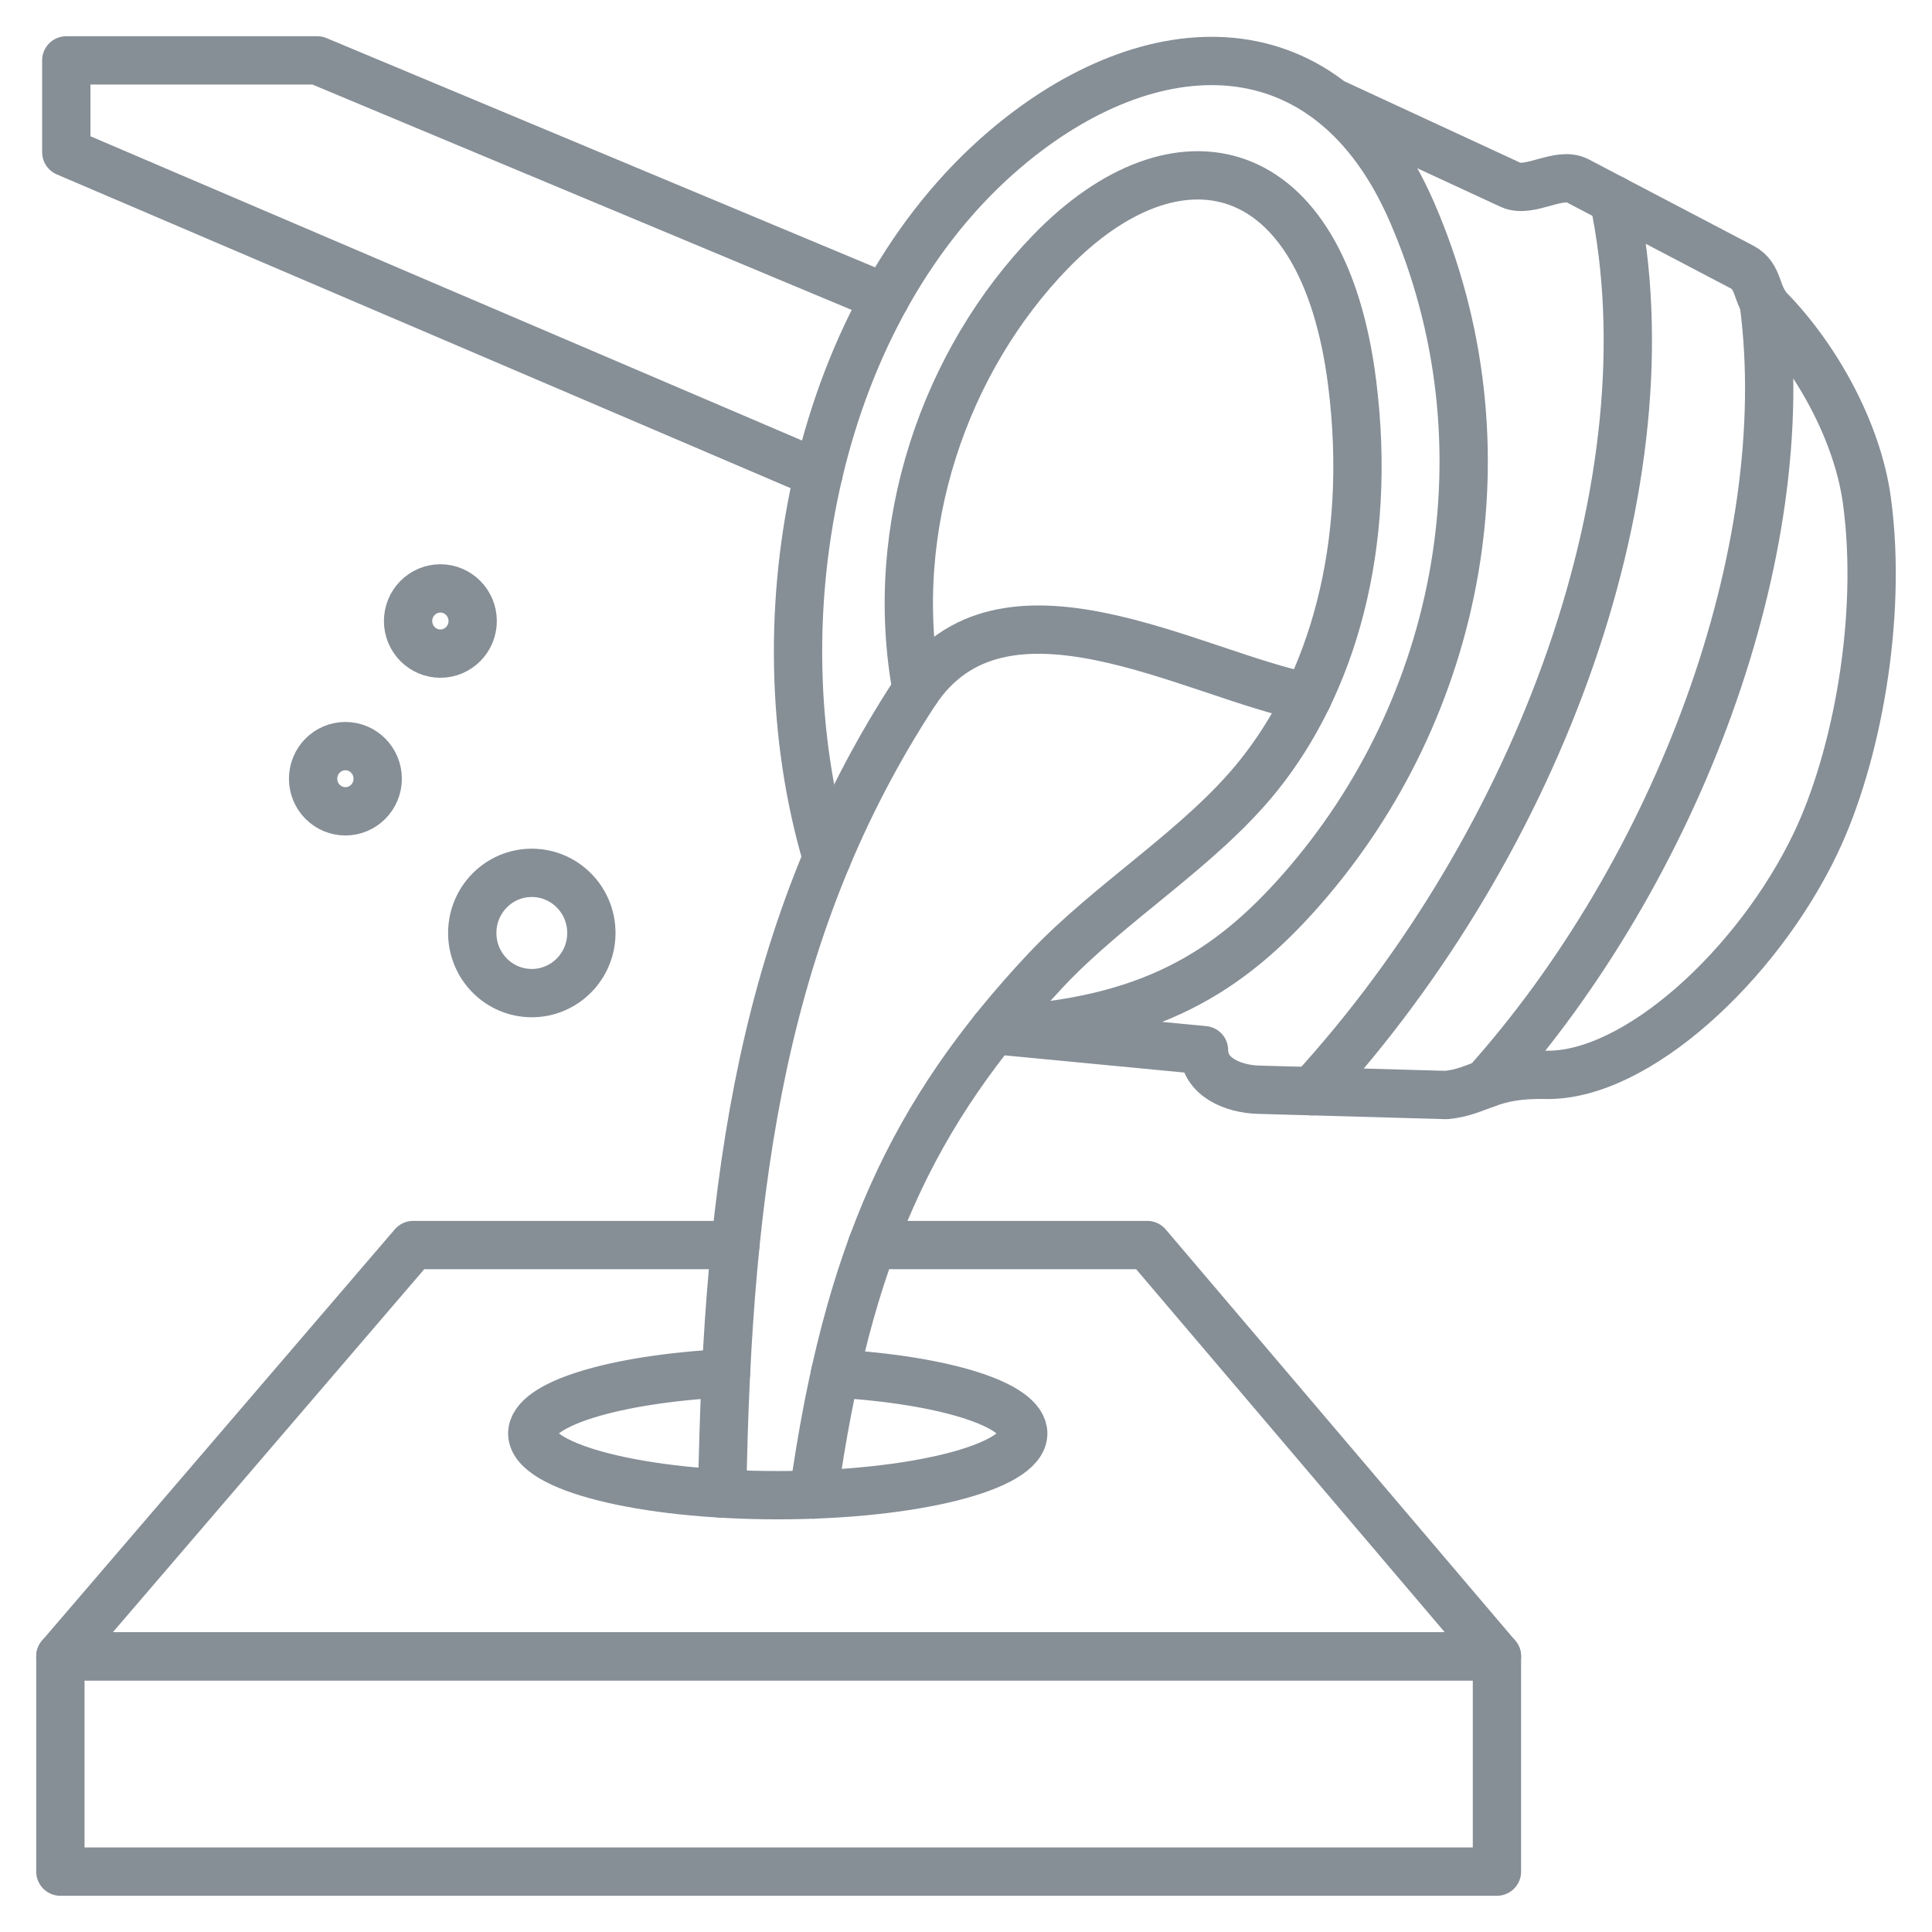
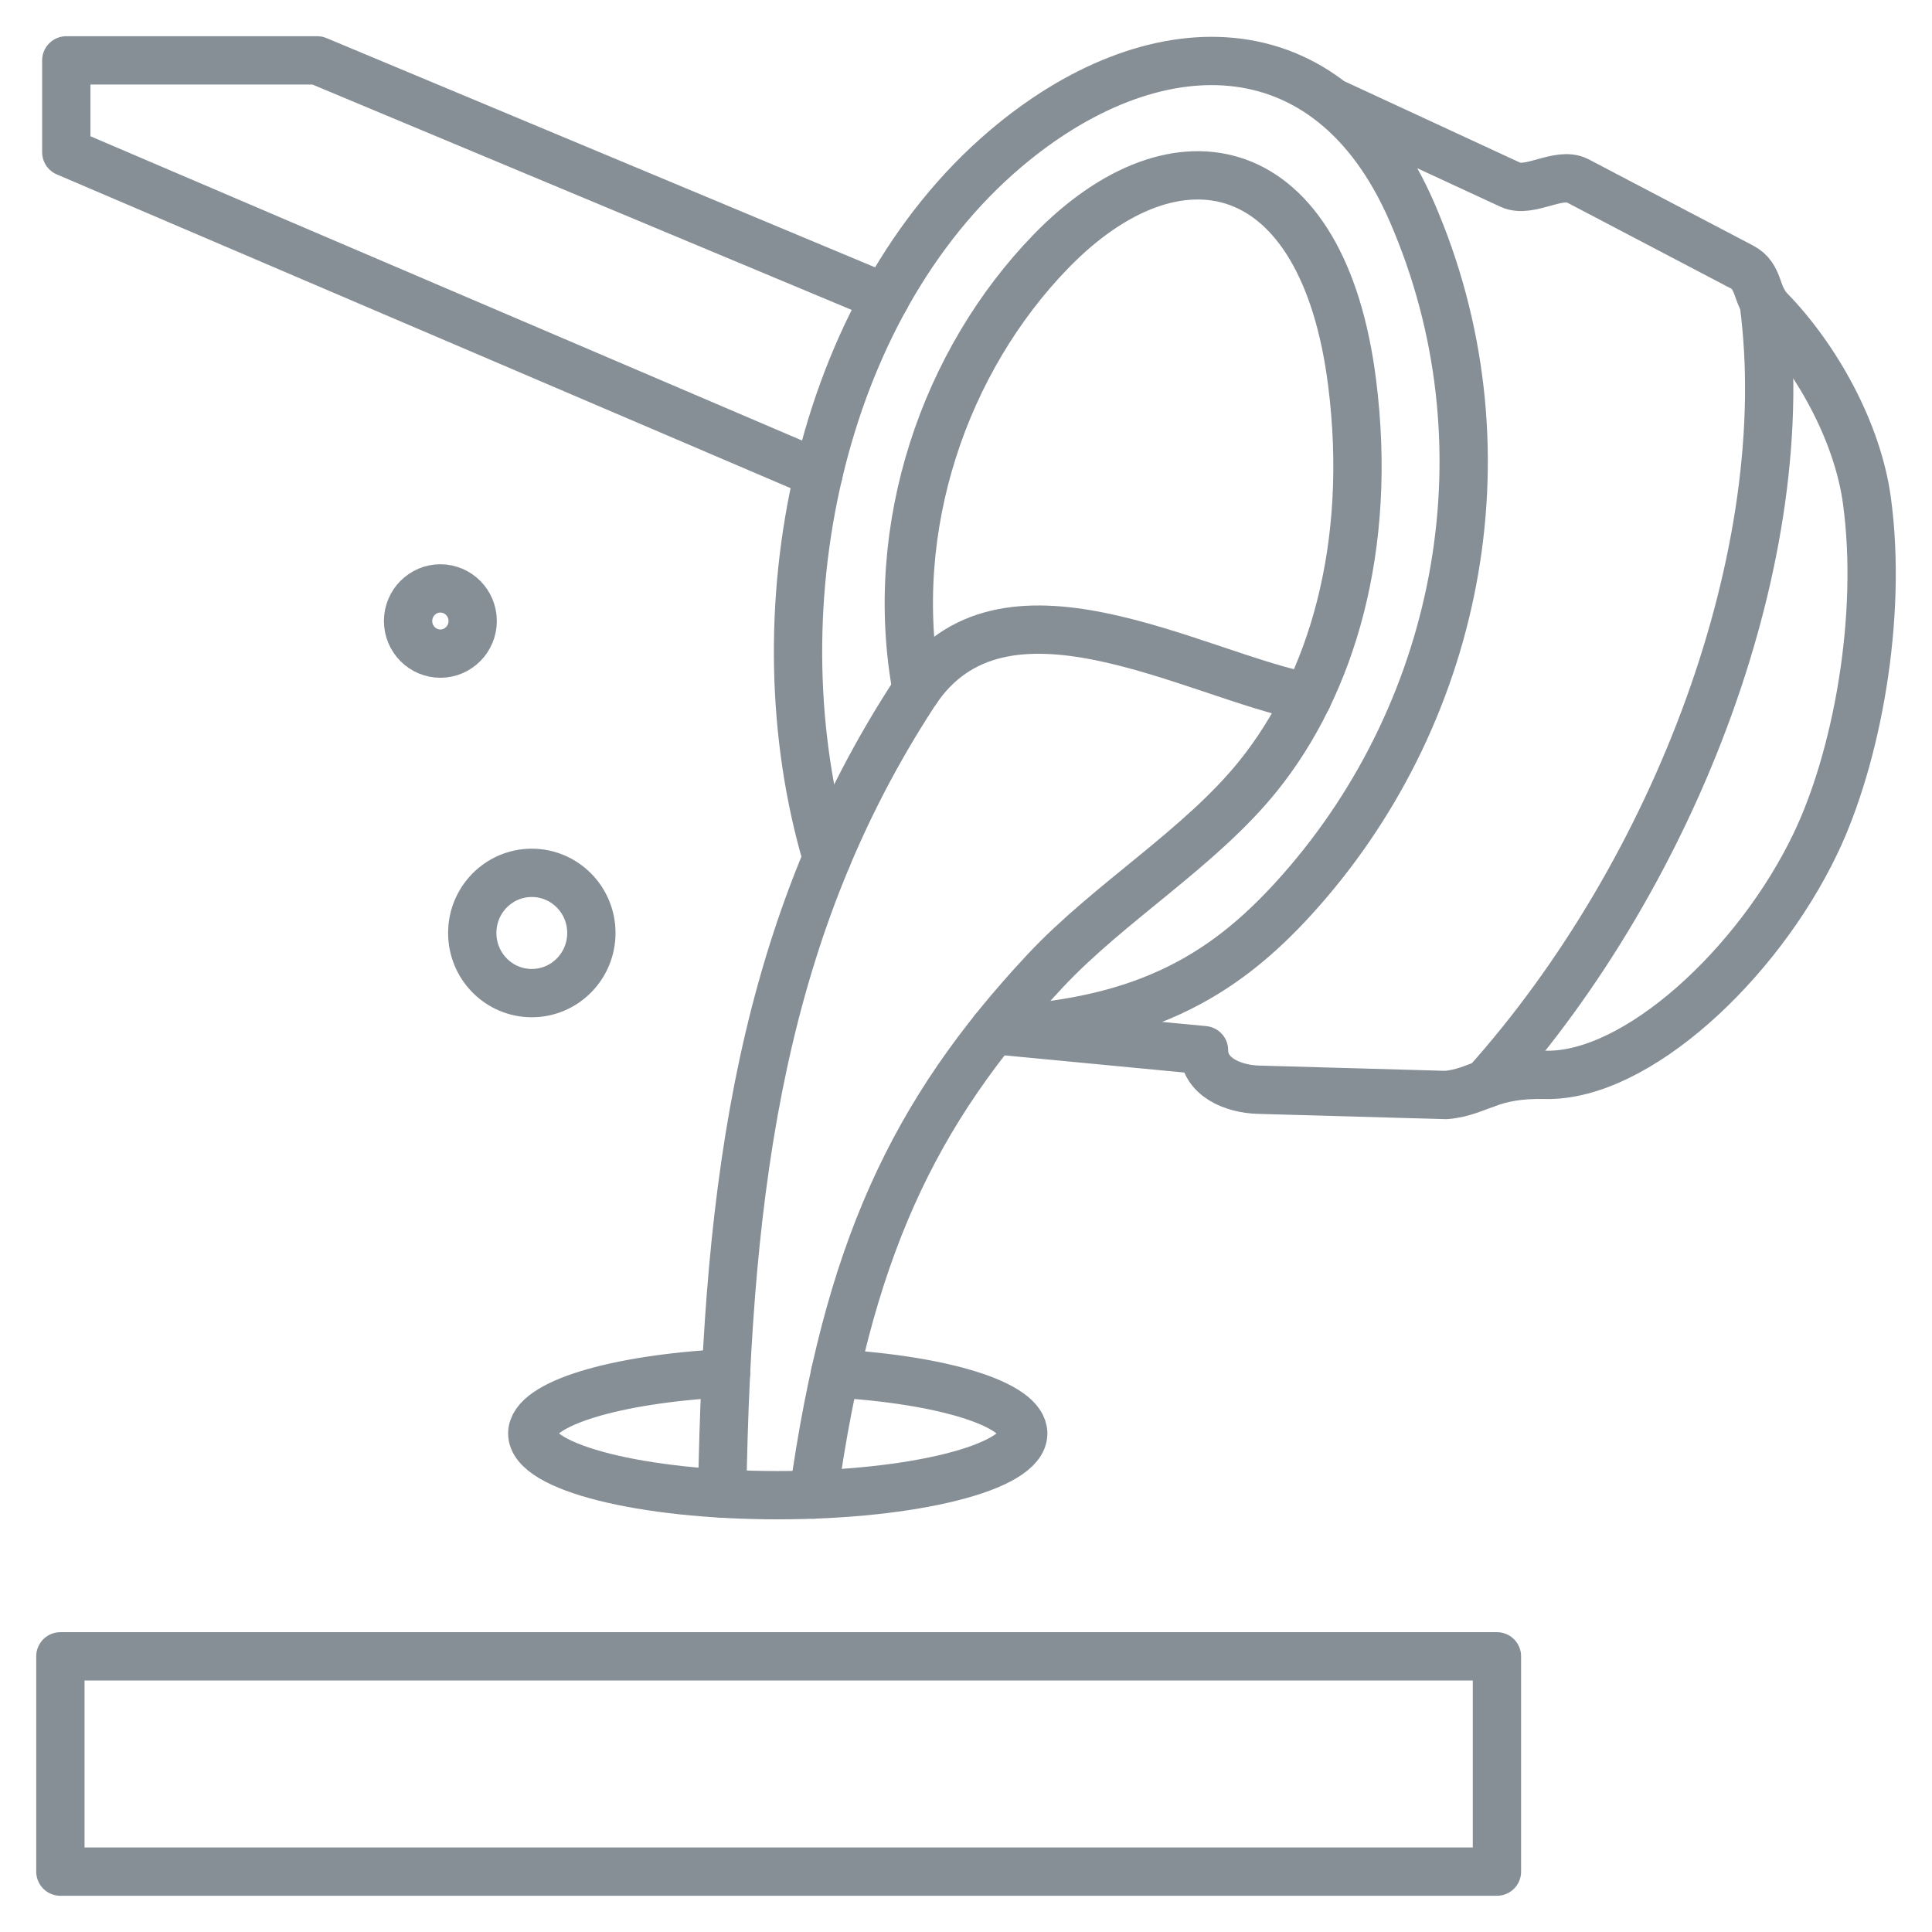
<svg xmlns="http://www.w3.org/2000/svg" width="32" height="32" viewBox="0 0 32 32" fill="none">
  <path d="M8.808 16.449C9.353 16.449 9.795 16.003 9.795 15.453C9.795 14.903 9.353 14.457 8.808 14.457C8.263 14.457 7.822 14.903 7.822 15.453C7.822 16.003 8.263 16.449 8.808 16.449Z" stroke="#868E96" stroke-width="0.8" stroke-miterlimit="22.926" stroke-linecap="round" stroke-linejoin="round" />
-   <path d="M5.721 13.438C6.016 13.438 6.256 13.196 6.256 12.898C6.256 12.6 6.016 12.358 5.721 12.358C5.425 12.358 5.186 12.6 5.186 12.898C5.186 13.196 5.425 13.438 5.721 13.438Z" stroke="#868E96" stroke-width="0.8" stroke-miterlimit="22.926" stroke-linecap="round" stroke-linejoin="round" />
  <path d="M7.294 10.826C7.589 10.826 7.829 10.584 7.829 10.286C7.829 9.988 7.589 9.746 7.294 9.746C6.999 9.746 6.759 9.988 6.759 10.286C6.759 10.584 6.999 10.826 7.294 10.826Z" stroke="#868E96" stroke-width="0.8" stroke-miterlimit="22.926" stroke-linecap="round" stroke-linejoin="round" />
  <path d="M13.831 22.748C15.629 22.854 16.948 23.259 16.948 23.743C16.948 24.307 15.127 24.765 12.882 24.765C10.636 24.765 8.816 24.307 8.816 23.743C8.816 23.25 10.183 22.84 12.025 22.743" stroke="#868E96" stroke-width="0.8" stroke-miterlimit="22.926" stroke-linecap="round" stroke-linejoin="round" />
  <path d="M24.794 27.434H1V31H24.794V27.434Z" stroke="#868E96" stroke-width="0.8" stroke-miterlimit="22.926" stroke-linecap="round" stroke-linejoin="round" />
-   <path d="M12.18 20.622H6.843L1 27.434H24.794L19.003 20.622H14.444" stroke="#868E96" stroke-width="0.8" stroke-miterlimit="22.926" stroke-linecap="round" stroke-linejoin="round" />
  <path d="M14.665 4.933L5.254 1H1.098V2.521L13.557 7.848" stroke="#868E96" stroke-width="0.8" stroke-miterlimit="22.926" stroke-linecap="round" stroke-linejoin="round" />
  <path d="M21.66 11.548C19.758 11.172 16.586 9.272 15.148 11.476C12.642 15.316 12.047 19.534 11.962 24.739" stroke="#868E96" stroke-width="0.8" stroke-miterlimit="22.926" stroke-linecap="round" stroke-linejoin="round" />
  <path d="M13.474 24.755C14.035 20.768 15.102 18.44 17.316 16.076C18.381 14.939 19.878 14.048 20.84 12.852C22.05 11.349 22.741 9.071 22.395 6.337C21.914 2.536 19.492 2.016 17.407 4.163C15.658 5.964 14.685 8.723 15.183 11.425" stroke="#868E96" stroke-width="0.8" stroke-miterlimit="22.926" stroke-linecap="round" stroke-linejoin="round" />
  <path d="M13.697 14.212C12.512 10.2 13.536 5.114 16.65 2.468C19.058 0.422 22 0.321 23.385 3.509C25.053 7.347 24.21 11.723 21.548 14.745C20.373 16.078 19.048 16.951 16.46 17.061L19.942 17.394C19.942 17.838 20.425 18.037 20.839 18.049L23.955 18.137C24.518 18.081 24.662 17.782 25.599 17.803C27.101 17.836 29.111 15.978 30.071 13.97C30.747 12.558 31.187 10.237 30.922 8.292C30.768 7.155 30.088 5.931 29.309 5.131C29.072 4.888 29.152 4.579 28.852 4.422L26.129 2.994C25.821 2.833 25.334 3.207 25.019 3.061L22.052 1.687" stroke="#868E96" stroke-width="0.8" stroke-miterlimit="22.926" stroke-linecap="round" stroke-linejoin="round" />
-   <path d="M21.727 18.074C25.525 13.926 27.705 7.948 26.73 3.309" stroke="#868E96" stroke-width="0.8" stroke-miterlimit="22.926" stroke-linecap="round" stroke-linejoin="round" />
  <path d="M24.612 17.95C27.772 14.424 29.766 9.136 29.211 5.001" stroke="#868E96" stroke-width="0.8" stroke-miterlimit="22.926" stroke-linecap="round" stroke-linejoin="round" />
</svg>